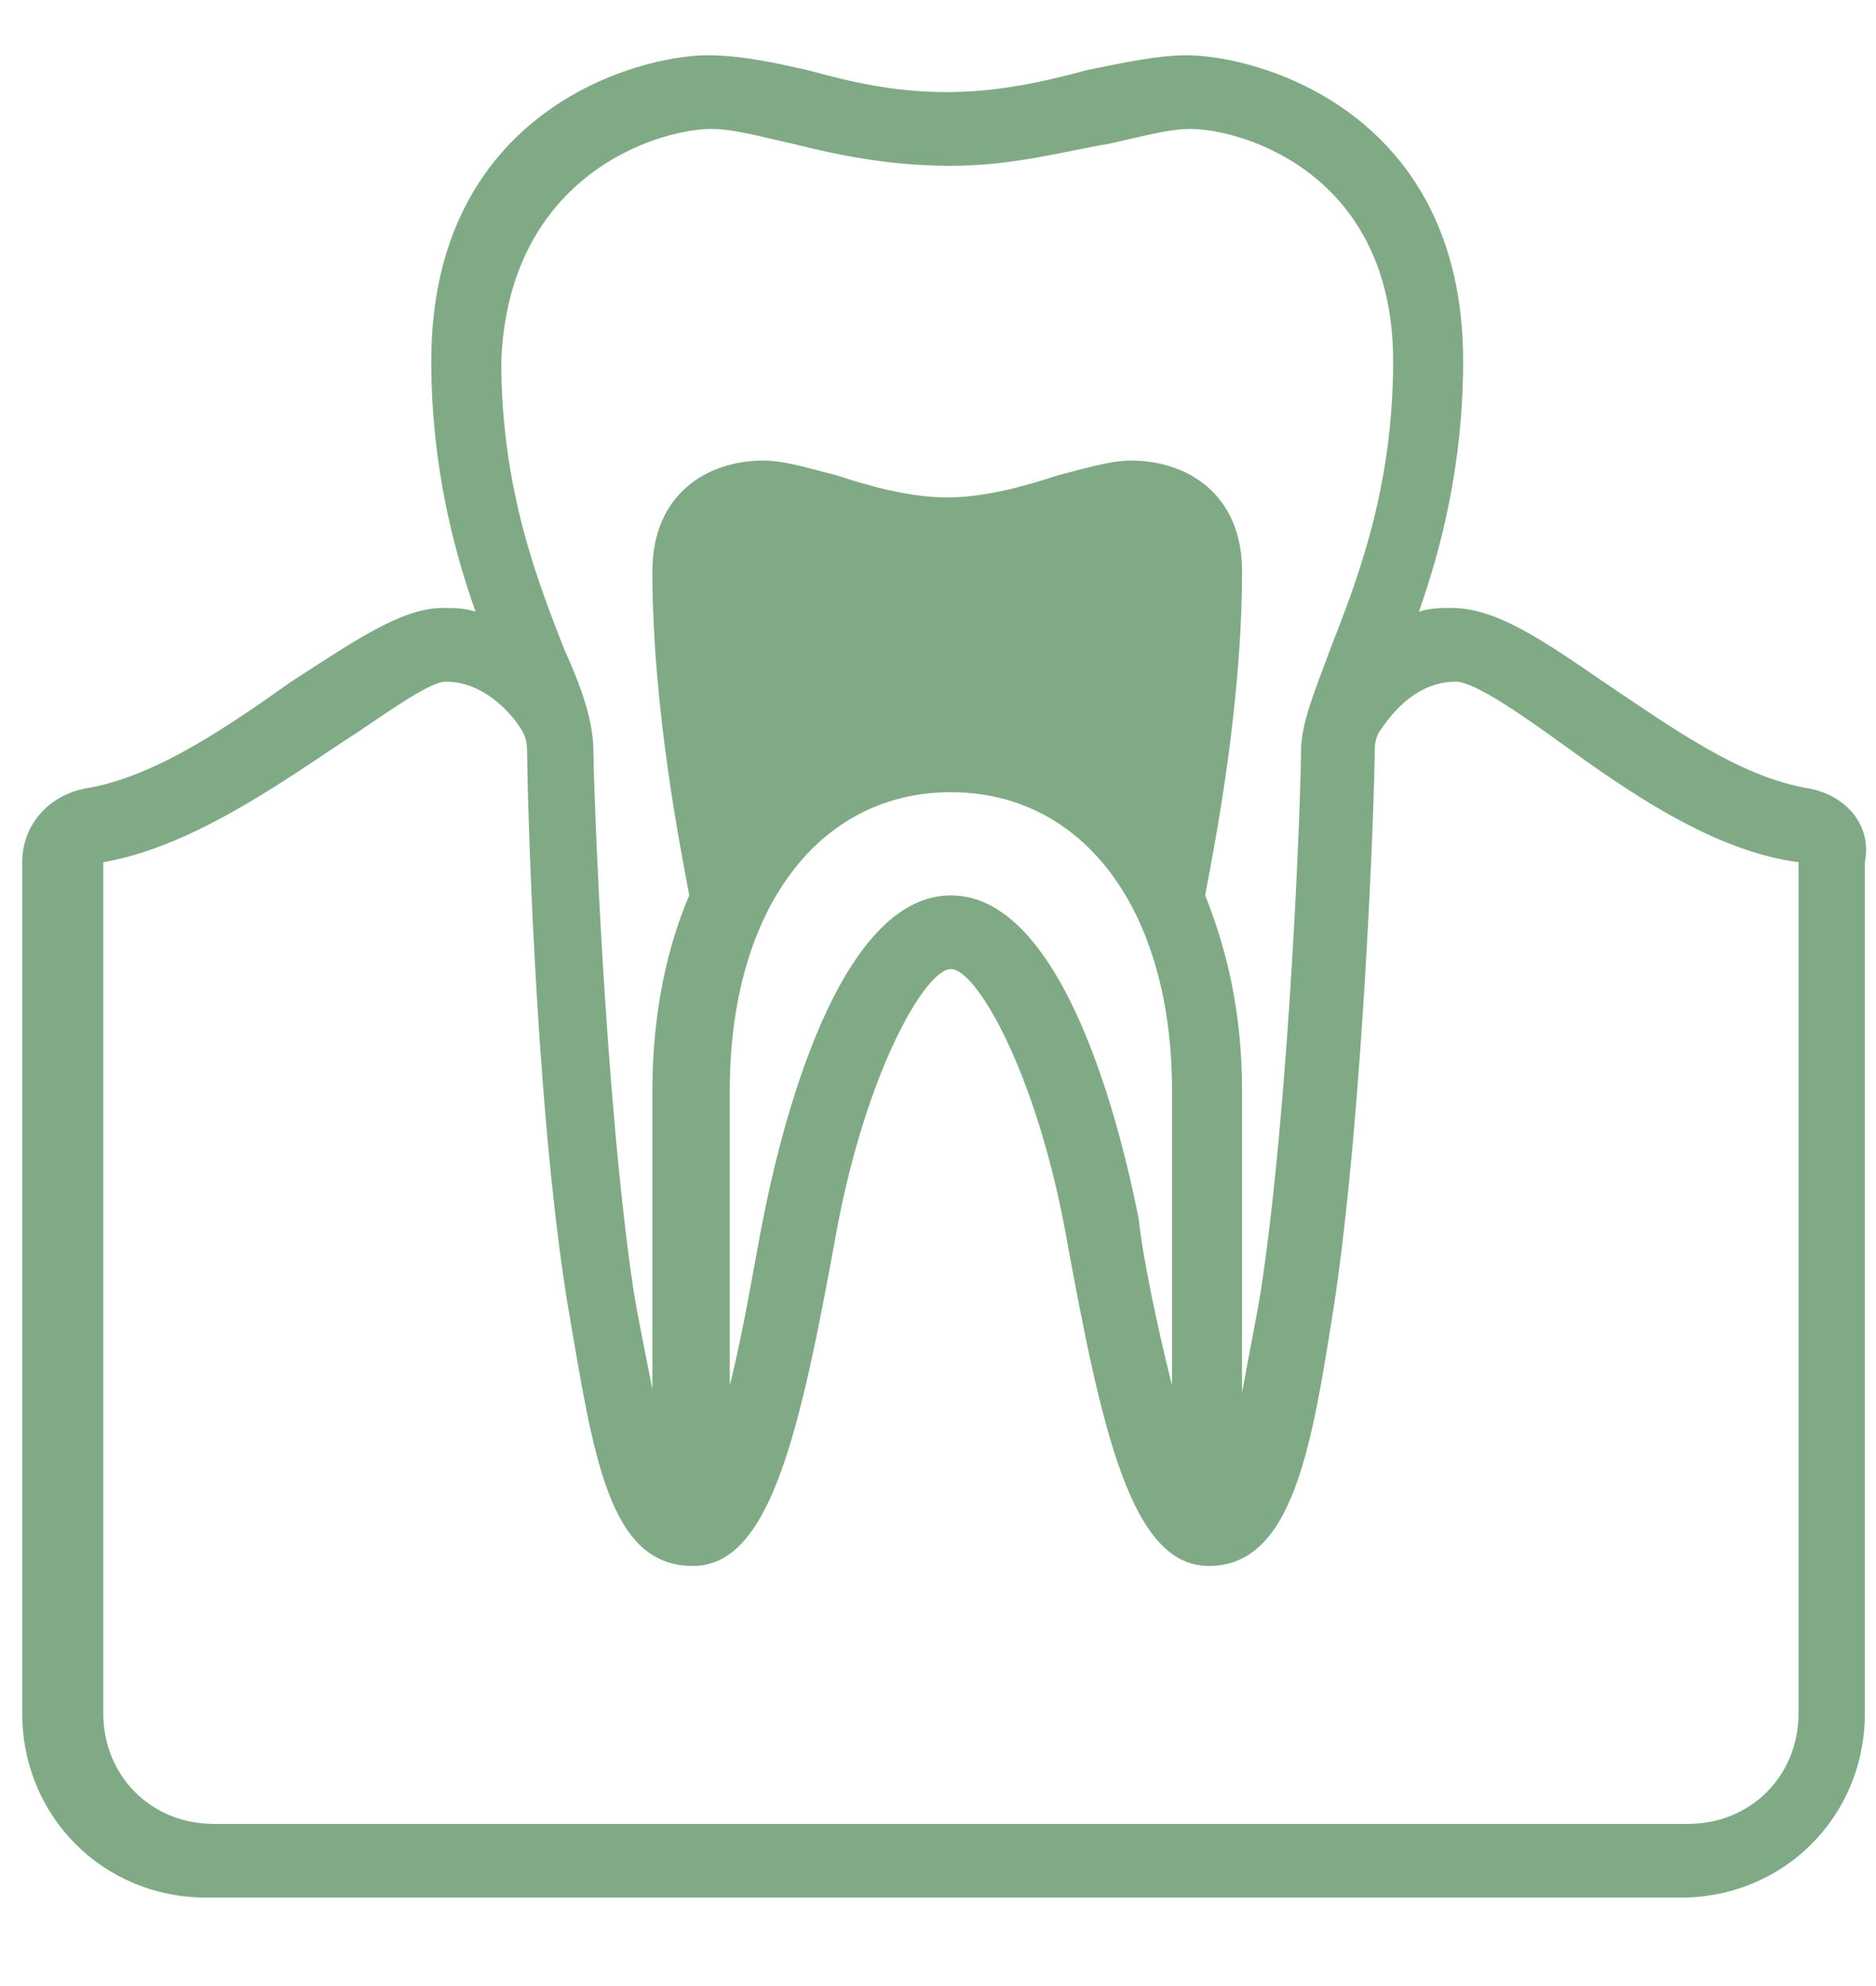
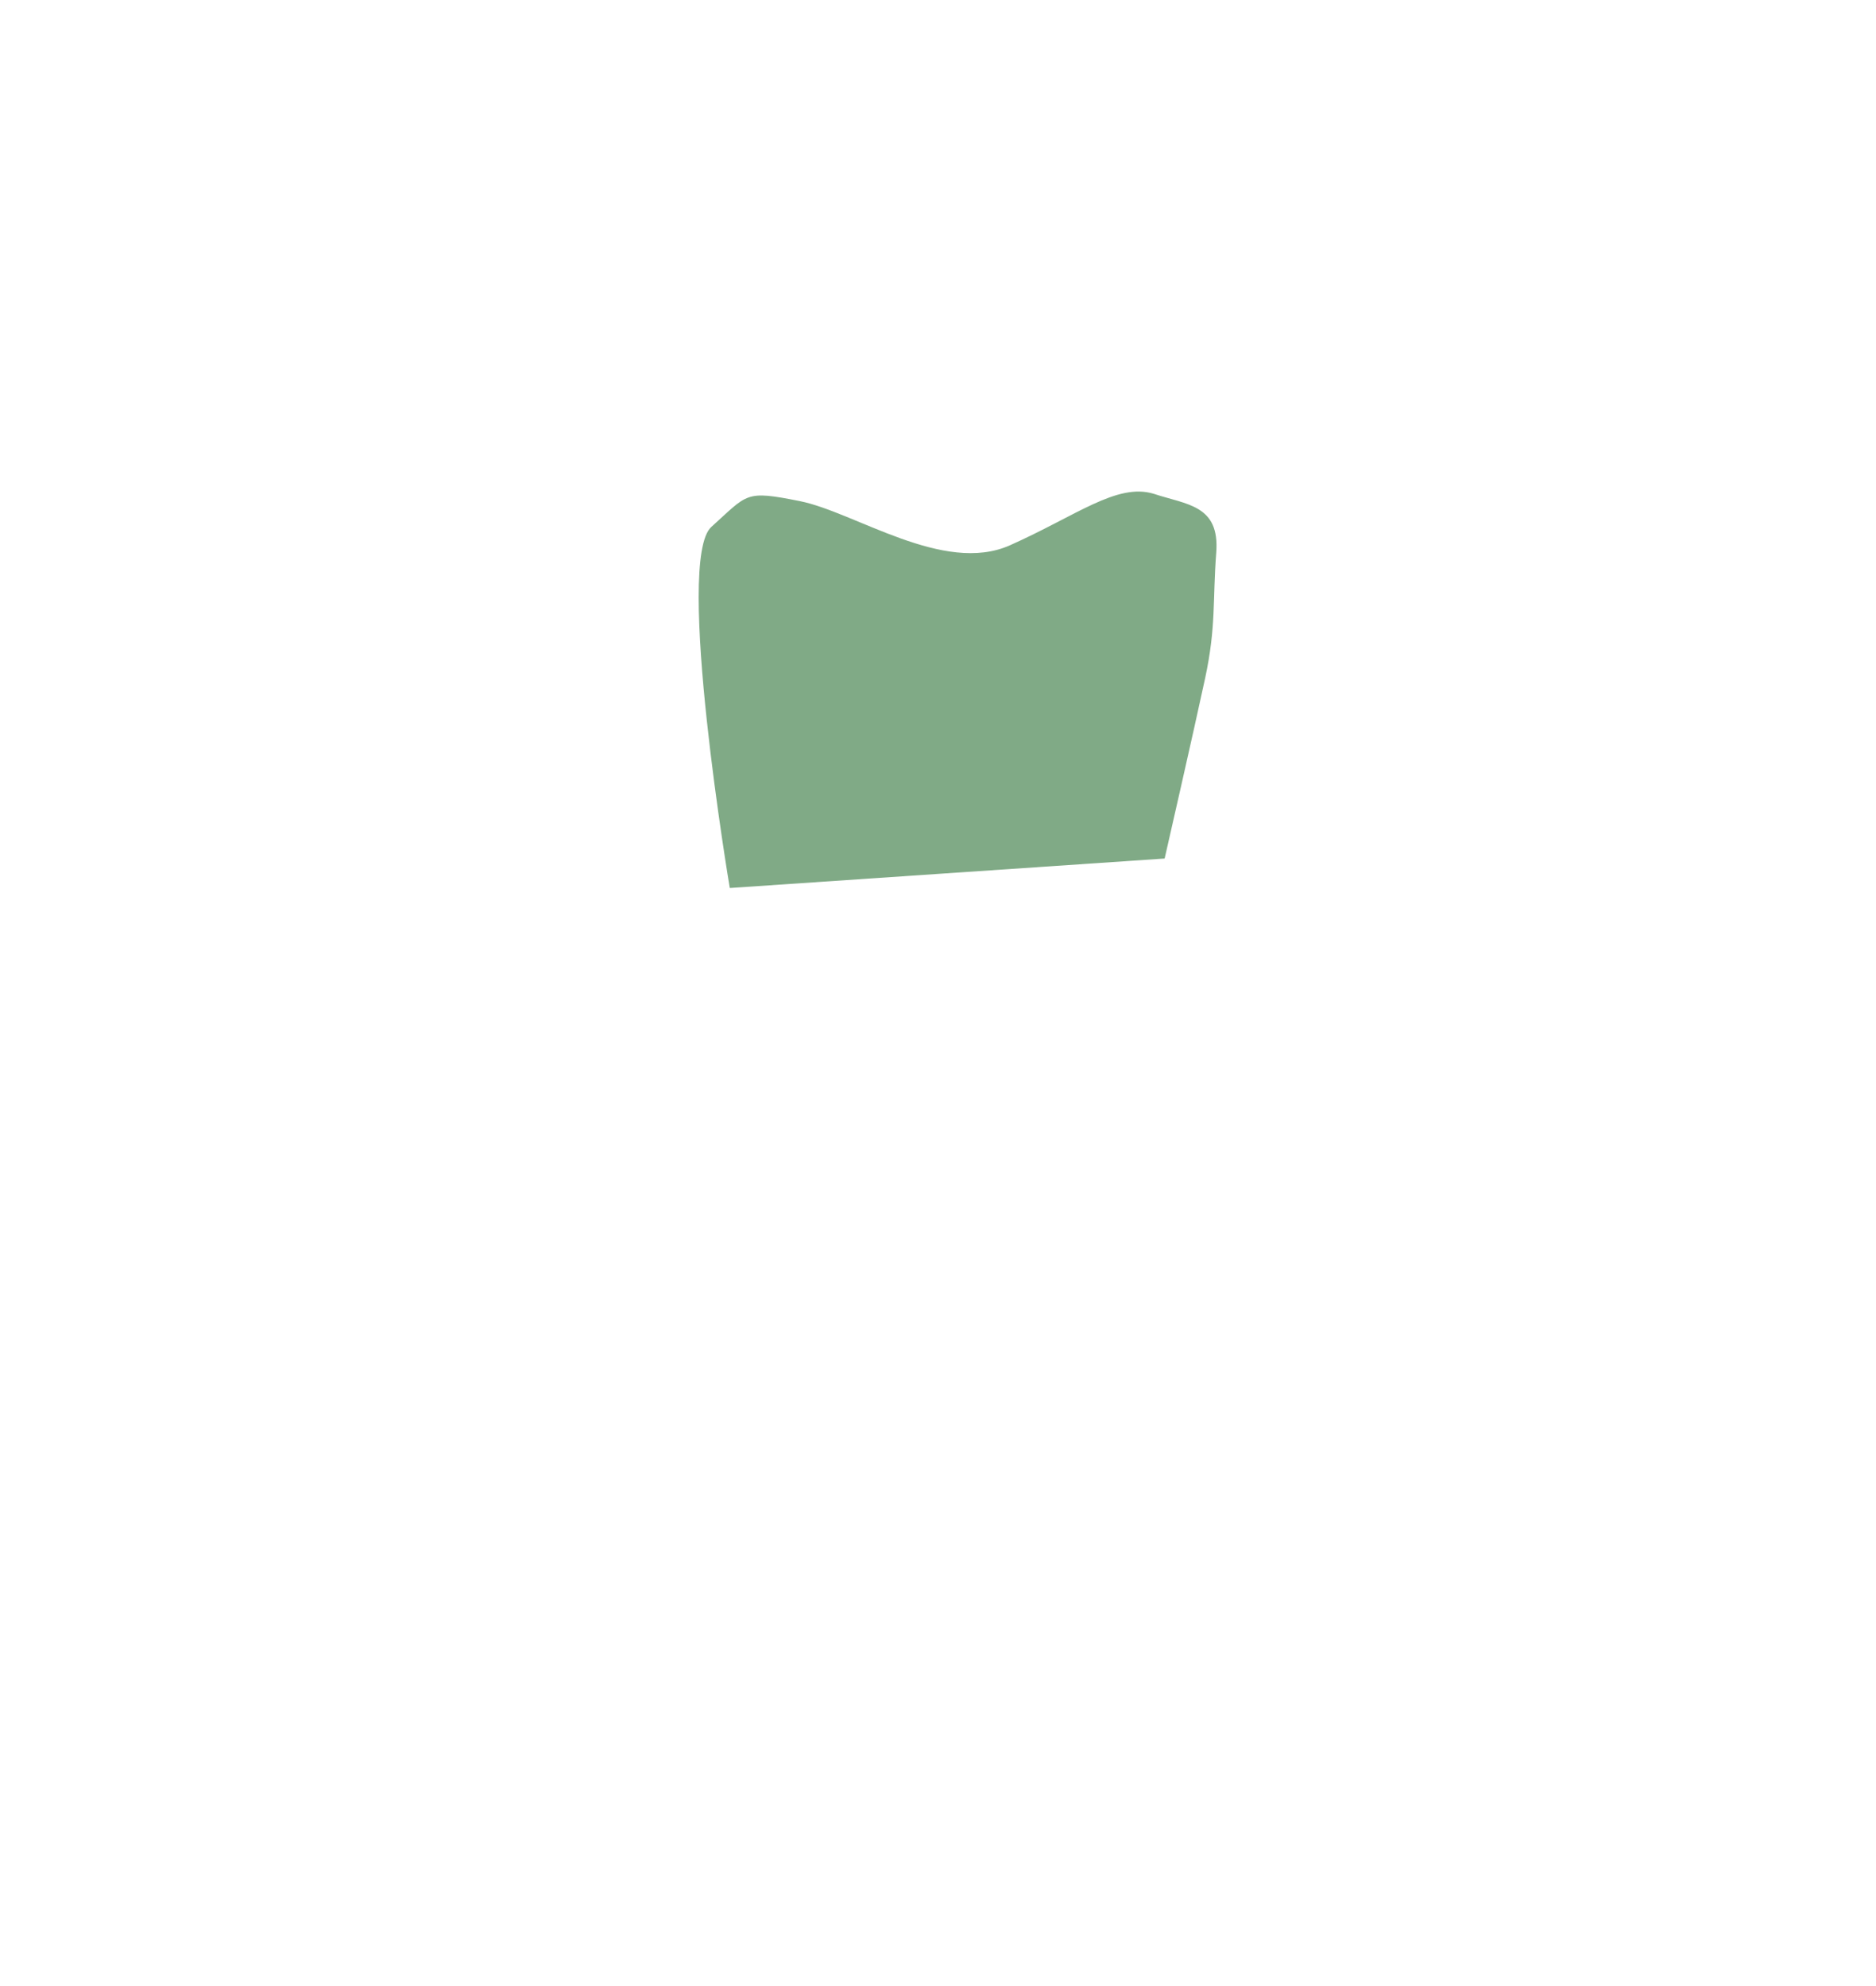
<svg xmlns="http://www.w3.org/2000/svg" version="1.1" id="Ebene_1" x="0px" y="0px" viewBox="0 0 50.9 53.9" style="enable-background:new 0 0 50.9 53.9;" xml:space="preserve" width="85" height="90">
  <style type="text/css">
	.st0{fill:#80AA86;}
</style>
-   <path class="st0" d="M19.8,24.1c0,0-1.5-8.9-0.5-9.8c1-0.9,0.9-1,2.4-0.7s3.9,2,5.7,1.2c1.8-0.8,2.9-1.7,3.9-1.4  c0.9,0.3,1.8,0.3,1.7,1.6s0,2-0.3,3.4s-1.1,4.9-1.1,4.9S25.2,16.7,19.8,24.1z" />
+   <path class="st0" d="M19.8,24.1c0,0-1.5-8.9-0.5-9.8c1-0.9,0.9-1,2.4-0.7s3.9,2,5.7,1.2c1.8-0.8,2.9-1.7,3.9-1.4  c0.9,0.3,1.8,0.3,1.7,1.6s0,2-0.3,3.4s-1.1,4.9-1.1,4.9z" />
  <g>
-     <path class="st0" d="M49.1,21.4c-1.9-0.3-3.8-1.7-5.6-2.9c-1.6-1.1-2.9-2-4.1-2c-0.3,0-0.6,0-0.9,0.1c0.6-1.7,1.2-4,1.2-6.8   c0-6.8-5.6-8.3-7.5-8.3c-0.8,0-1.7,0.2-2.7,0.4c-1.1,0.3-2.4,0.6-3.8,0.6c-1.5,0-2.7-0.3-3.8-0.6c-0.9-0.2-1.8-0.4-2.7-0.4   c-1.9,0-7.5,1.5-7.5,8.3c0,2.8,0.6,5.1,1.2,6.8c-0.3-0.1-0.6-0.1-0.9-0.1c-1.1,0-2.4,0.9-4.1,2c-1.7,1.2-3.7,2.6-5.6,2.9   c-1,0.2-1.7,1-1.7,2v23.1c0,2.8,2.2,5,5,5h40c2.8,0,5-2.2,5-5V23.4C50.8,22.4,50.1,21.6,49.1,21.4z M19.3,3.5   c0.6,0,1.3,0.2,2.2,0.4c1.2,0.3,2.6,0.6,4.3,0.6s3.1-0.4,4.3-0.6c0.9-0.2,1.6-0.4,2.2-0.4c1.4,0,5.5,1.2,5.5,6.3c0,3.5-1,6-1.7,7.8   c-0.4,1.1-0.8,2-0.8,2.8c0,1.1-0.3,9.5-1.1,14.7c-0.1,0.6-0.3,1.6-0.5,2.7v-8.2c0-2.1-0.4-3.8-1-5.3c0.2-1.1,1-5,1-8.8   c0-2.1-1.5-3-3-3c-0.6,0-1.2,0.2-2,0.4c-0.9,0.3-2,0.6-3,0.6s-2.1-0.3-3-0.6c-0.8-0.2-1.4-0.4-2-0.4c-1.5,0-3,0.9-3,3   c0,3.8,0.8,7.7,1,8.8c-0.6,1.4-1,3.2-1,5.3v8.1c-0.2-1-0.4-2-0.5-2.6c-0.8-5.3-1.1-13.9-1.1-14.7c0-0.8-0.3-1.7-0.8-2.8   c-0.7-1.8-1.7-4.3-1.7-7.8C13.8,4.7,17.9,3.5,19.3,3.5z M31.3,21.9c-1.5-1.6-3.5-2.4-5.4-2.4c-2,0-3.9,0.8-5.4,2.4   c-0.3-1.7-0.6-4.1-0.6-6.3c0-0.5,0.1-1,1-1c0.3,0,0.8,0.2,1.4,0.3c1,0.3,2.3,0.7,3.6,0.7c1.3,0,2.6-0.4,3.6-0.7   c0.6-0.2,1.1-0.3,1.4-0.3c0.9,0,1,0.5,1,1C31.8,17.8,31.5,20.2,31.3,21.9z M19.8,29.6c0-4.9,2.4-8.1,6-8.1s6,3.2,6,8.1v8   c-0.4-1.6-0.8-3.5-0.9-4.5c-0.3-1.5-1.8-8.8-5.1-8.8s-4.8,7.3-5.1,8.8c-0.2,1-0.5,2.9-0.9,4.5V29.6z M48.8,46.5c0,1.7-1.3,3-3,3   h-40c-1.7,0-3-1.3-3-3V23.4c2.3-0.4,4.6-2,6.4-3.2c1.1-0.7,2.4-1.7,2.9-1.7c1.1,0,1.9,1,2.1,1.4c0.1,0.2,0.1,0.4,0.1,0.5   c0,0.8,0.2,9.5,1.1,15c0.7,4.1,1.1,7.1,3.4,7.1c2.1,0,2.9-3.6,3.9-9.1c0.8-4.3,2.4-7.1,3.1-7.1s2.3,2.8,3.1,7.1   c1,5.5,1.8,9.1,3.9,9.1c2.3,0,2.8-3.3,3.4-7.1c0.8-5.3,1.1-13.9,1.1-15c0-0.1,0-0.3,0.1-0.5c0.2-0.3,0.9-1.4,2.1-1.4   c0.5,0,1.8,0.9,2.9,1.7c1.8,1.3,4.1,2.9,6.4,3.2V46.5z" />
-   </g>
-   <polygon class="st0" points="19.9,16 20.2,23.1 23.6,20.6 29.3,20.7 31.4,22.6 31.9,16.4 24.3,16.8 " />
+     </g>
</svg>